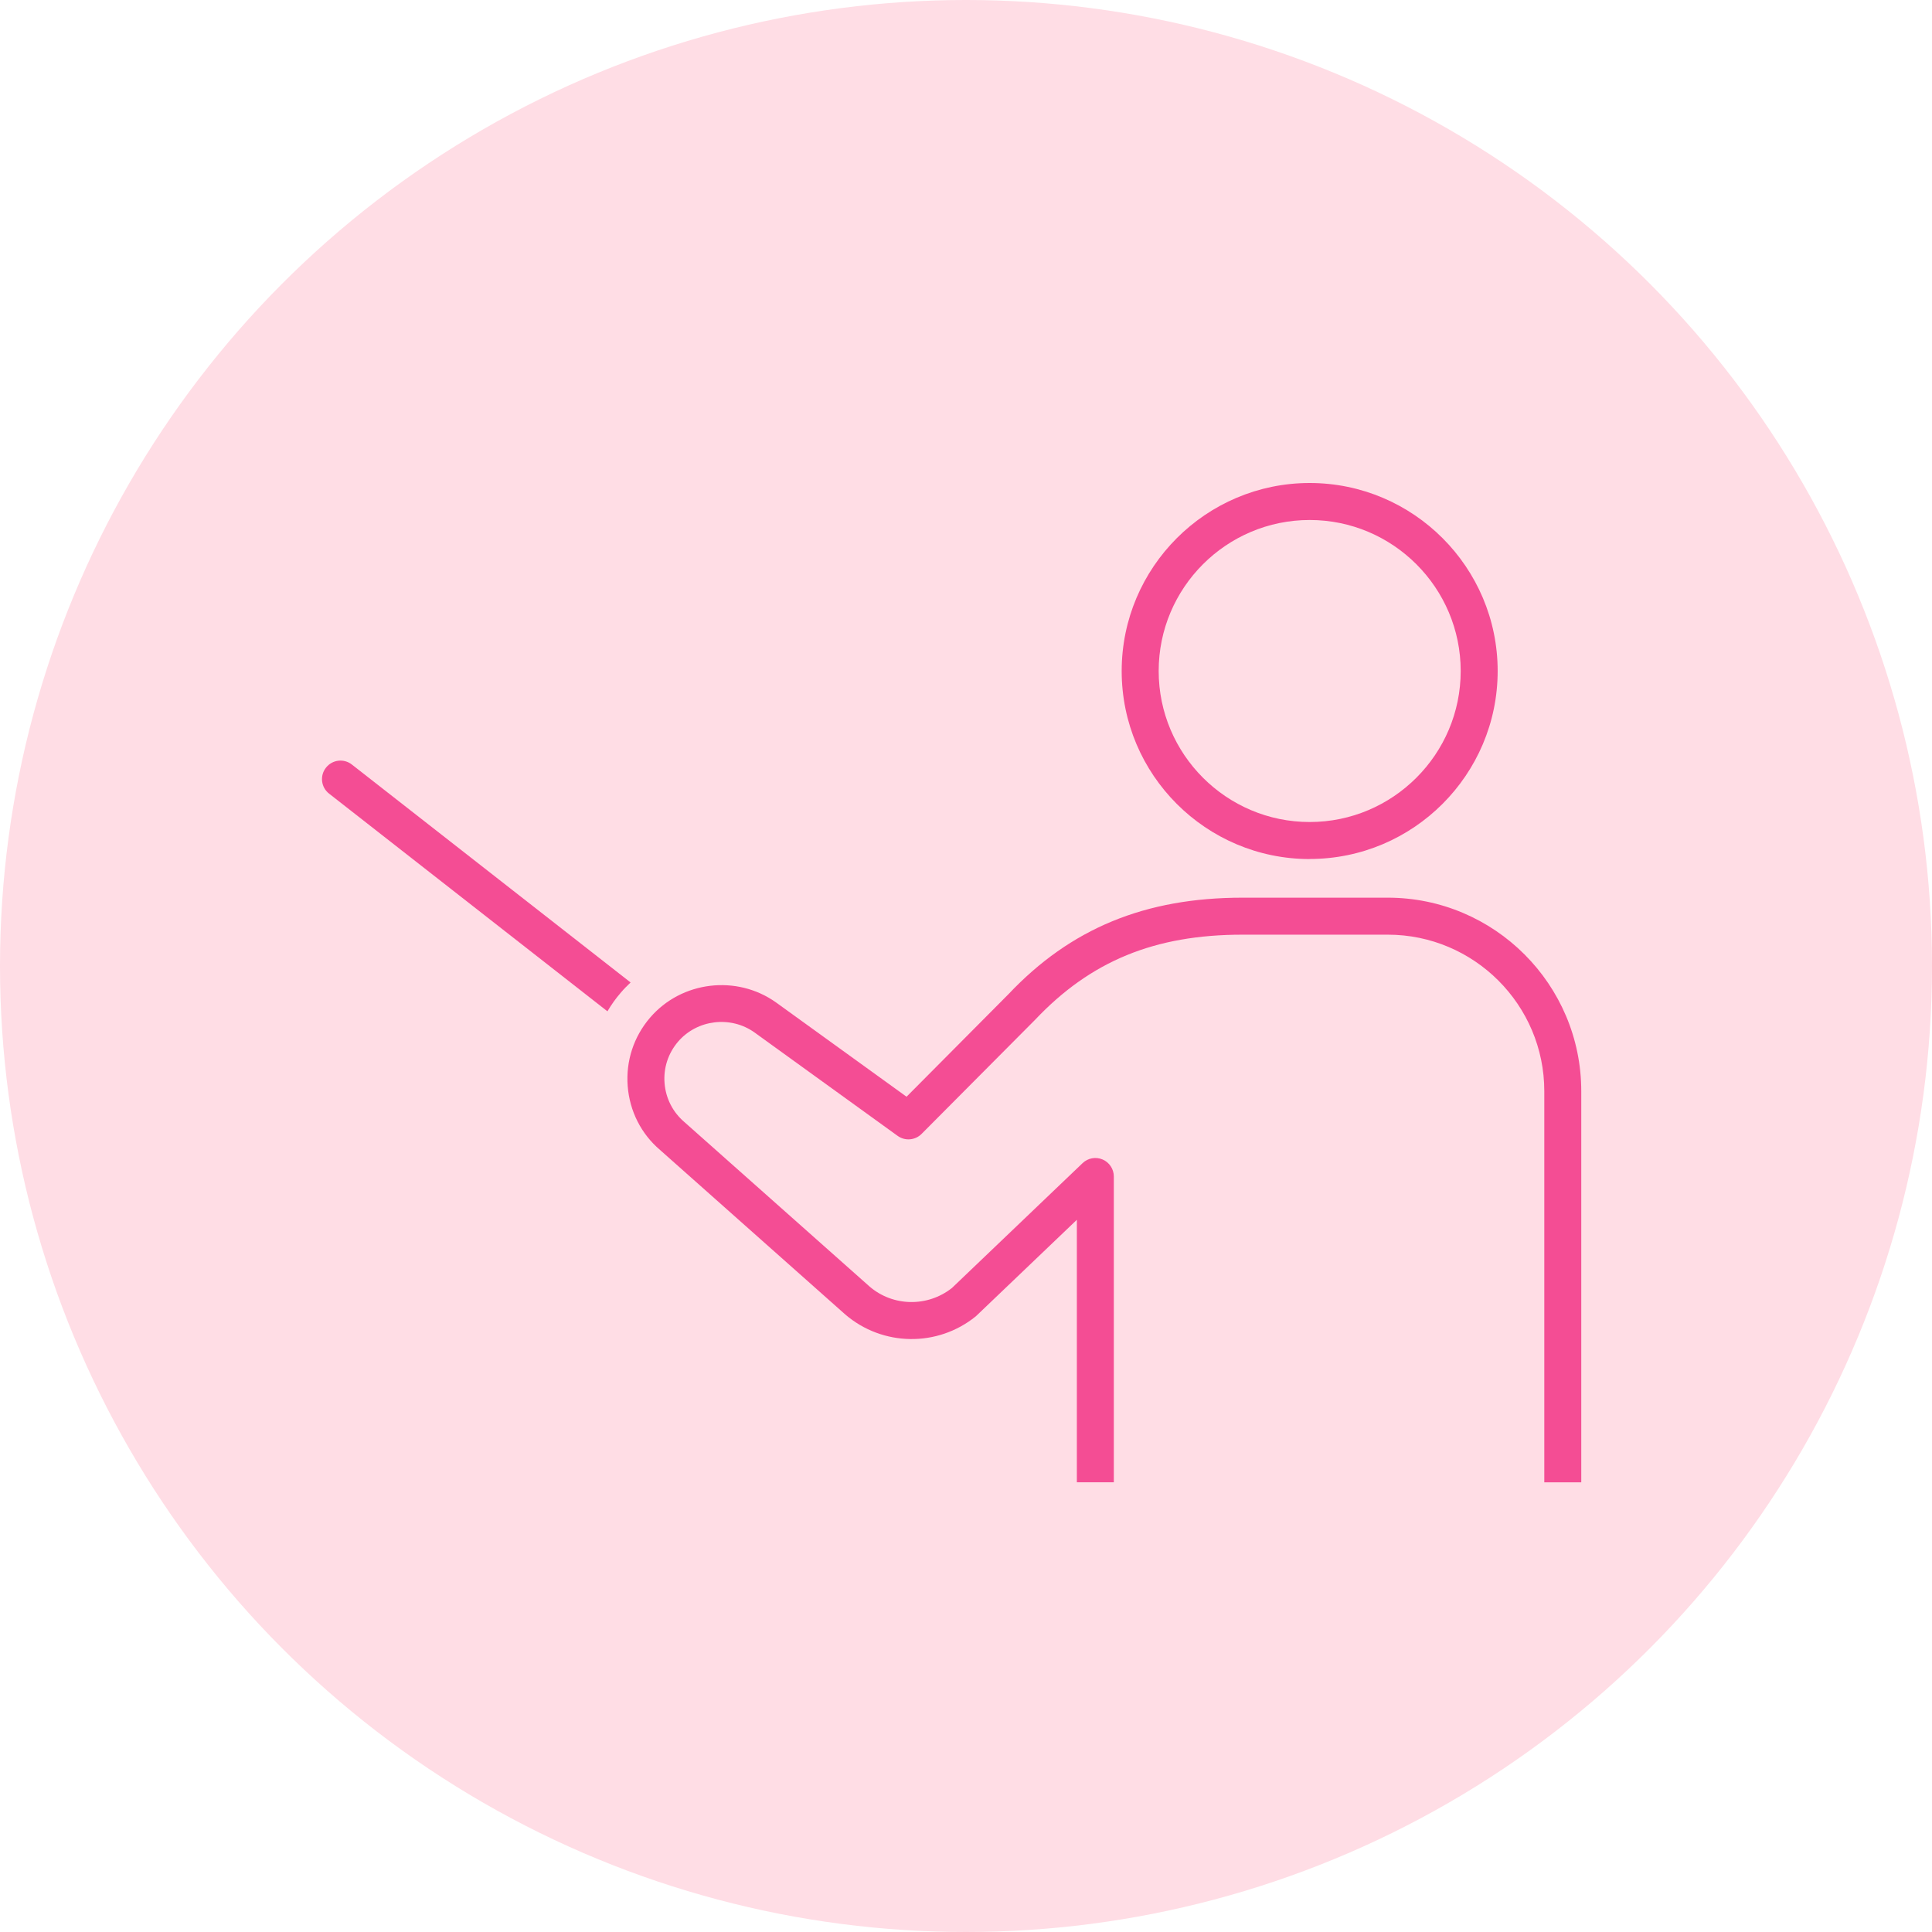
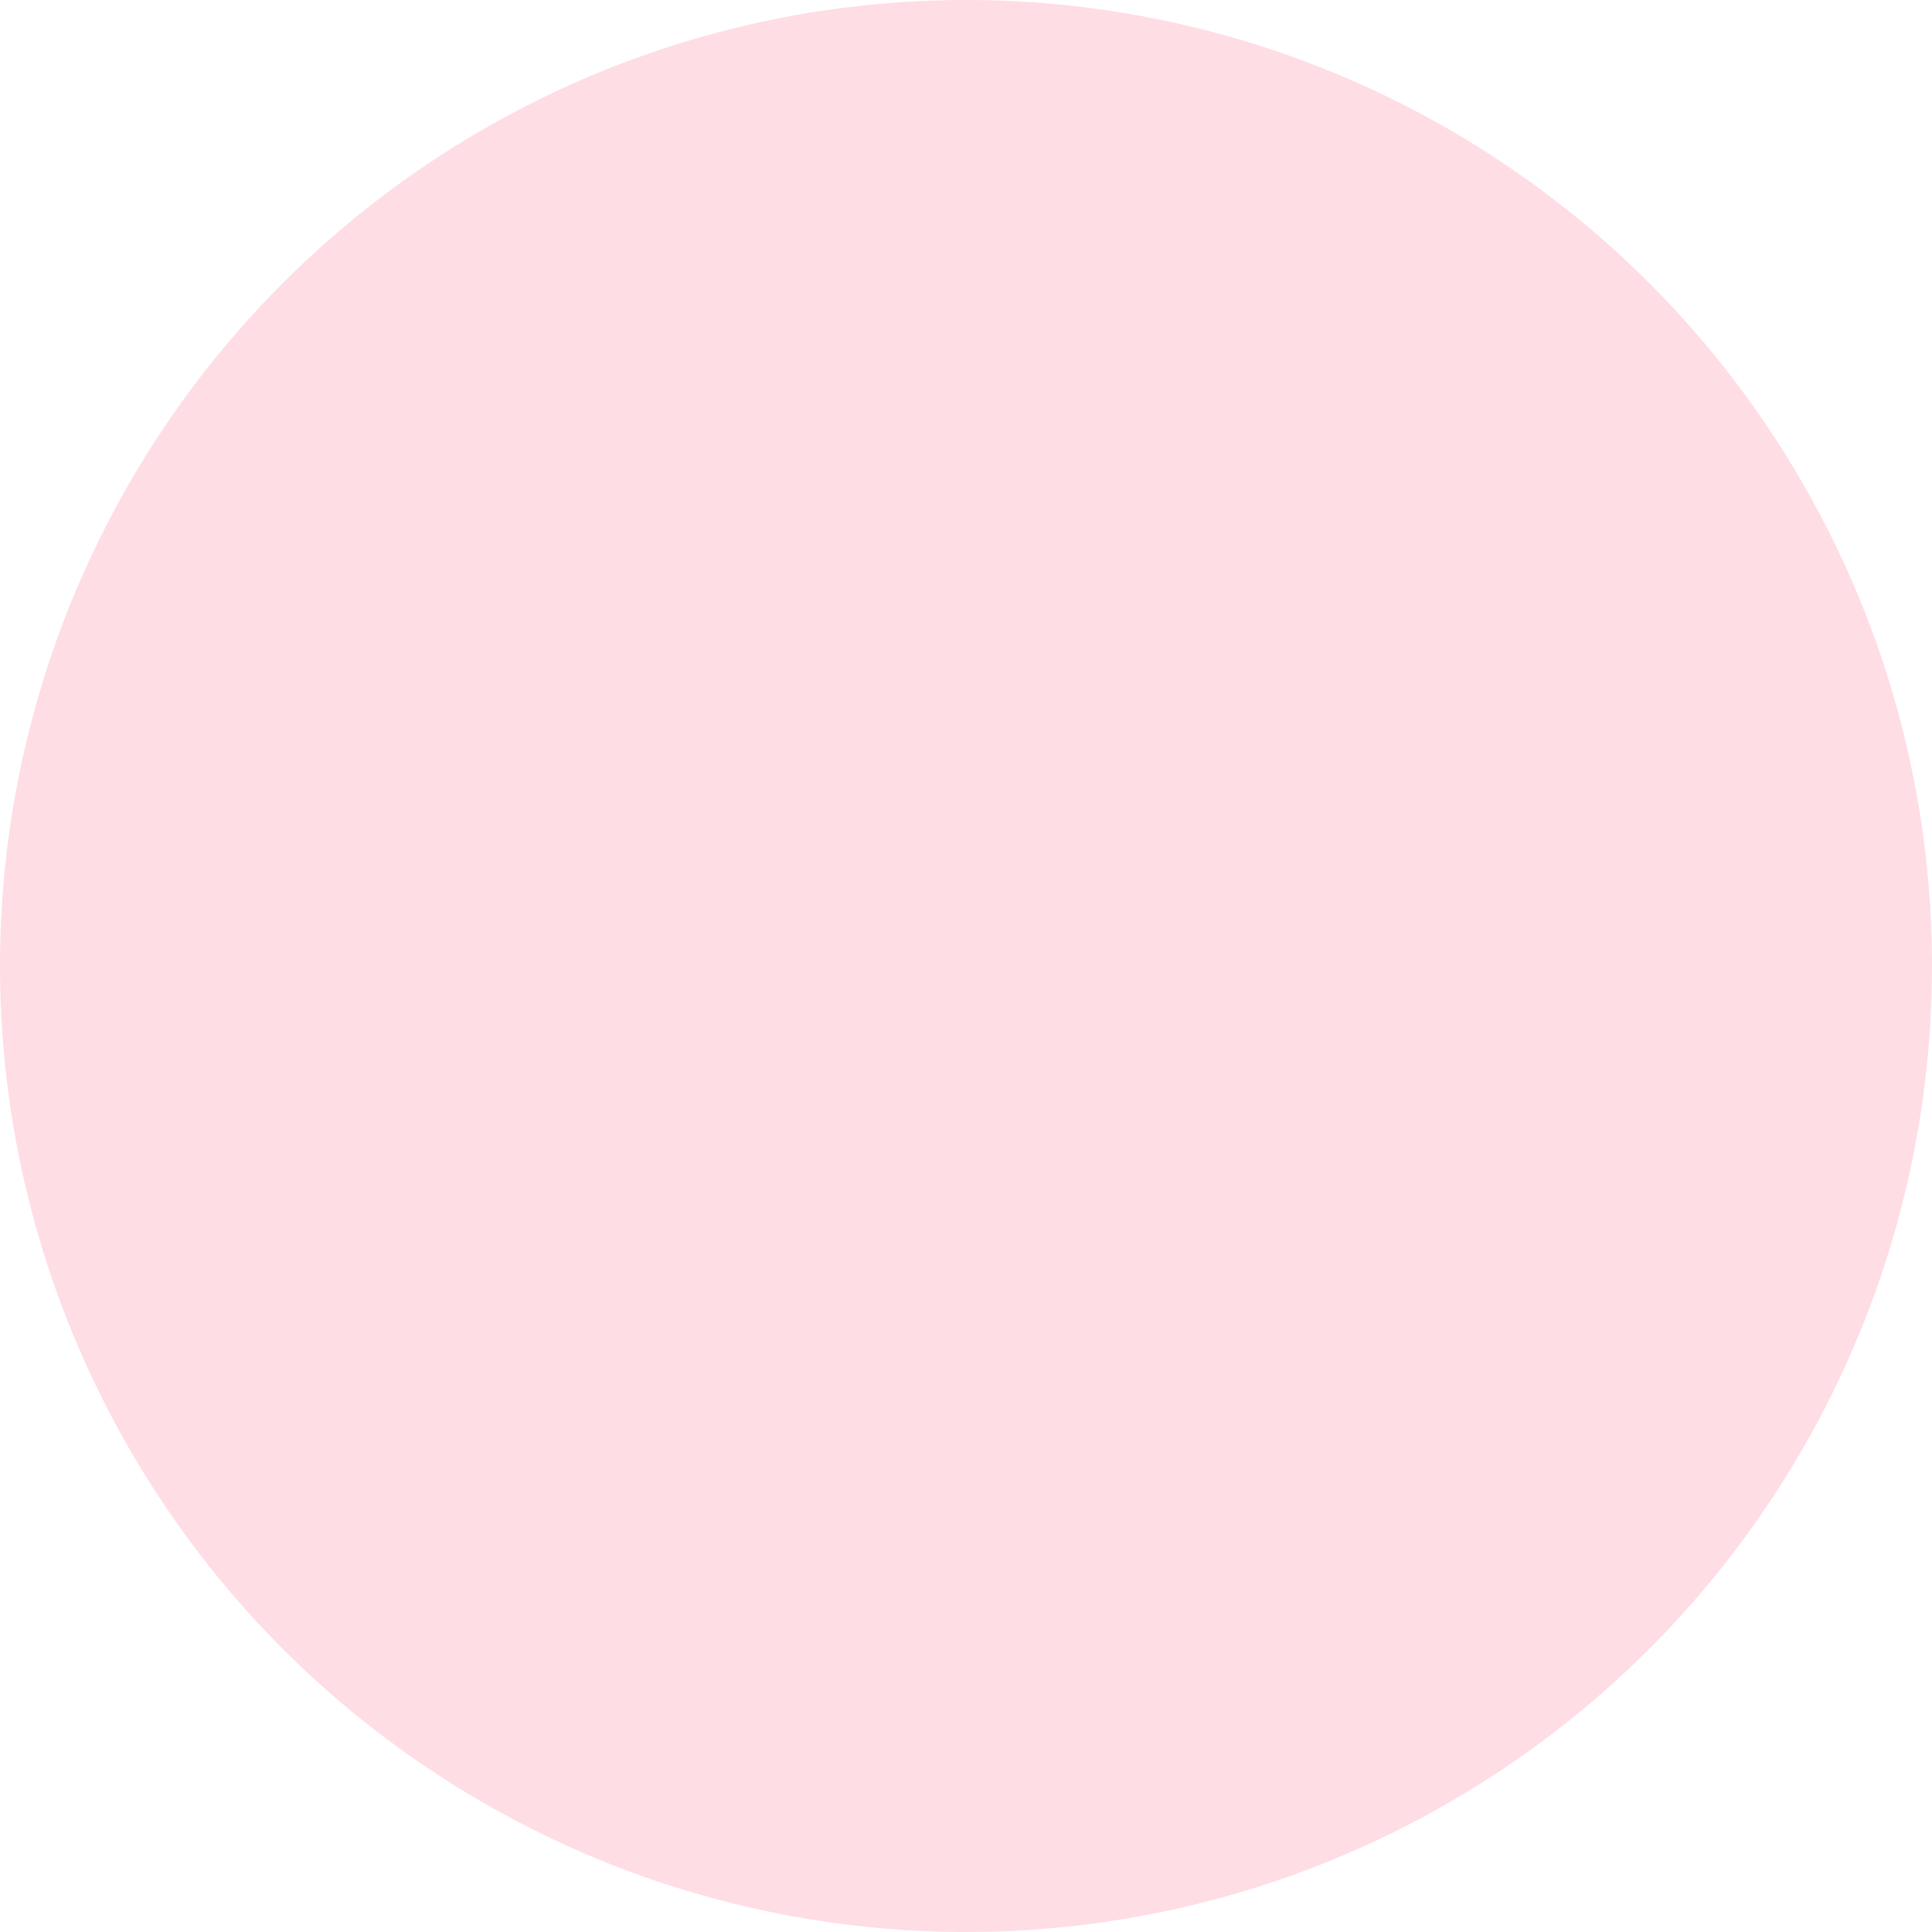
<svg xmlns="http://www.w3.org/2000/svg" width="74" height="74" viewBox="0 0 74 74" fill="none">
  <circle cx="37" cy="37" r="37" fill="#FFDDE5" />
-   <path d="M23.778 38.021C23.896 37.881 24.022 37.755 24.153 37.631L13.478 29.284C13.171 29.042 12.724 29.096 12.484 29.406C12.242 29.713 12.297 30.16 12.606 30.399L23.266 38.736C23.414 38.485 23.584 38.245 23.778 38.021Z" fill="#F44D94" />
-   <path d="M50.164 32.904C46.193 32.904 42.963 29.674 42.963 25.703C42.963 21.732 46.193 18.5 50.164 18.5C54.134 18.5 57.364 21.73 57.364 25.701C57.364 29.672 54.134 32.901 50.164 32.901V32.904ZM50.164 19.917C46.973 19.917 44.38 22.512 44.38 25.701C44.38 28.889 46.975 31.485 50.164 31.485C53.352 31.485 55.948 28.889 55.948 25.701C55.948 22.512 53.352 19.917 50.164 19.917Z" fill="#F44D94" />
-   <path d="M41.246 56.774H42.662V45.062C42.662 44.779 42.492 44.522 42.233 44.411C41.972 44.3 41.671 44.354 41.466 44.55L36.46 49.334C35.527 50.071 34.204 50.047 33.309 49.279L26.21 42.974C25.768 42.595 25.5 42.068 25.454 41.486C25.408 40.904 25.593 40.342 25.971 39.899C26.701 39.047 27.989 38.895 28.9 39.546L34.381 43.506C34.664 43.711 35.052 43.678 35.298 43.432L39.64 39.067C41.775 36.807 44.227 35.8 47.592 35.8H53.154C56.46 35.8 59.15 38.489 59.15 41.795V56.777H60.566V41.795C60.566 37.709 57.24 34.383 53.154 34.383H47.592C43.857 34.383 41.004 35.562 38.624 38.082L34.723 42.007L29.73 38.4C28.222 37.321 26.099 37.576 24.896 38.982C24.271 39.712 23.968 40.643 24.042 41.599C24.116 42.558 24.558 43.43 25.28 44.045L32.378 50.35C33.808 51.574 35.906 51.605 37.371 50.422C37.386 50.408 37.401 50.395 37.414 50.382L41.246 46.721V56.777V56.774Z" fill="#F44D94" />
</svg>